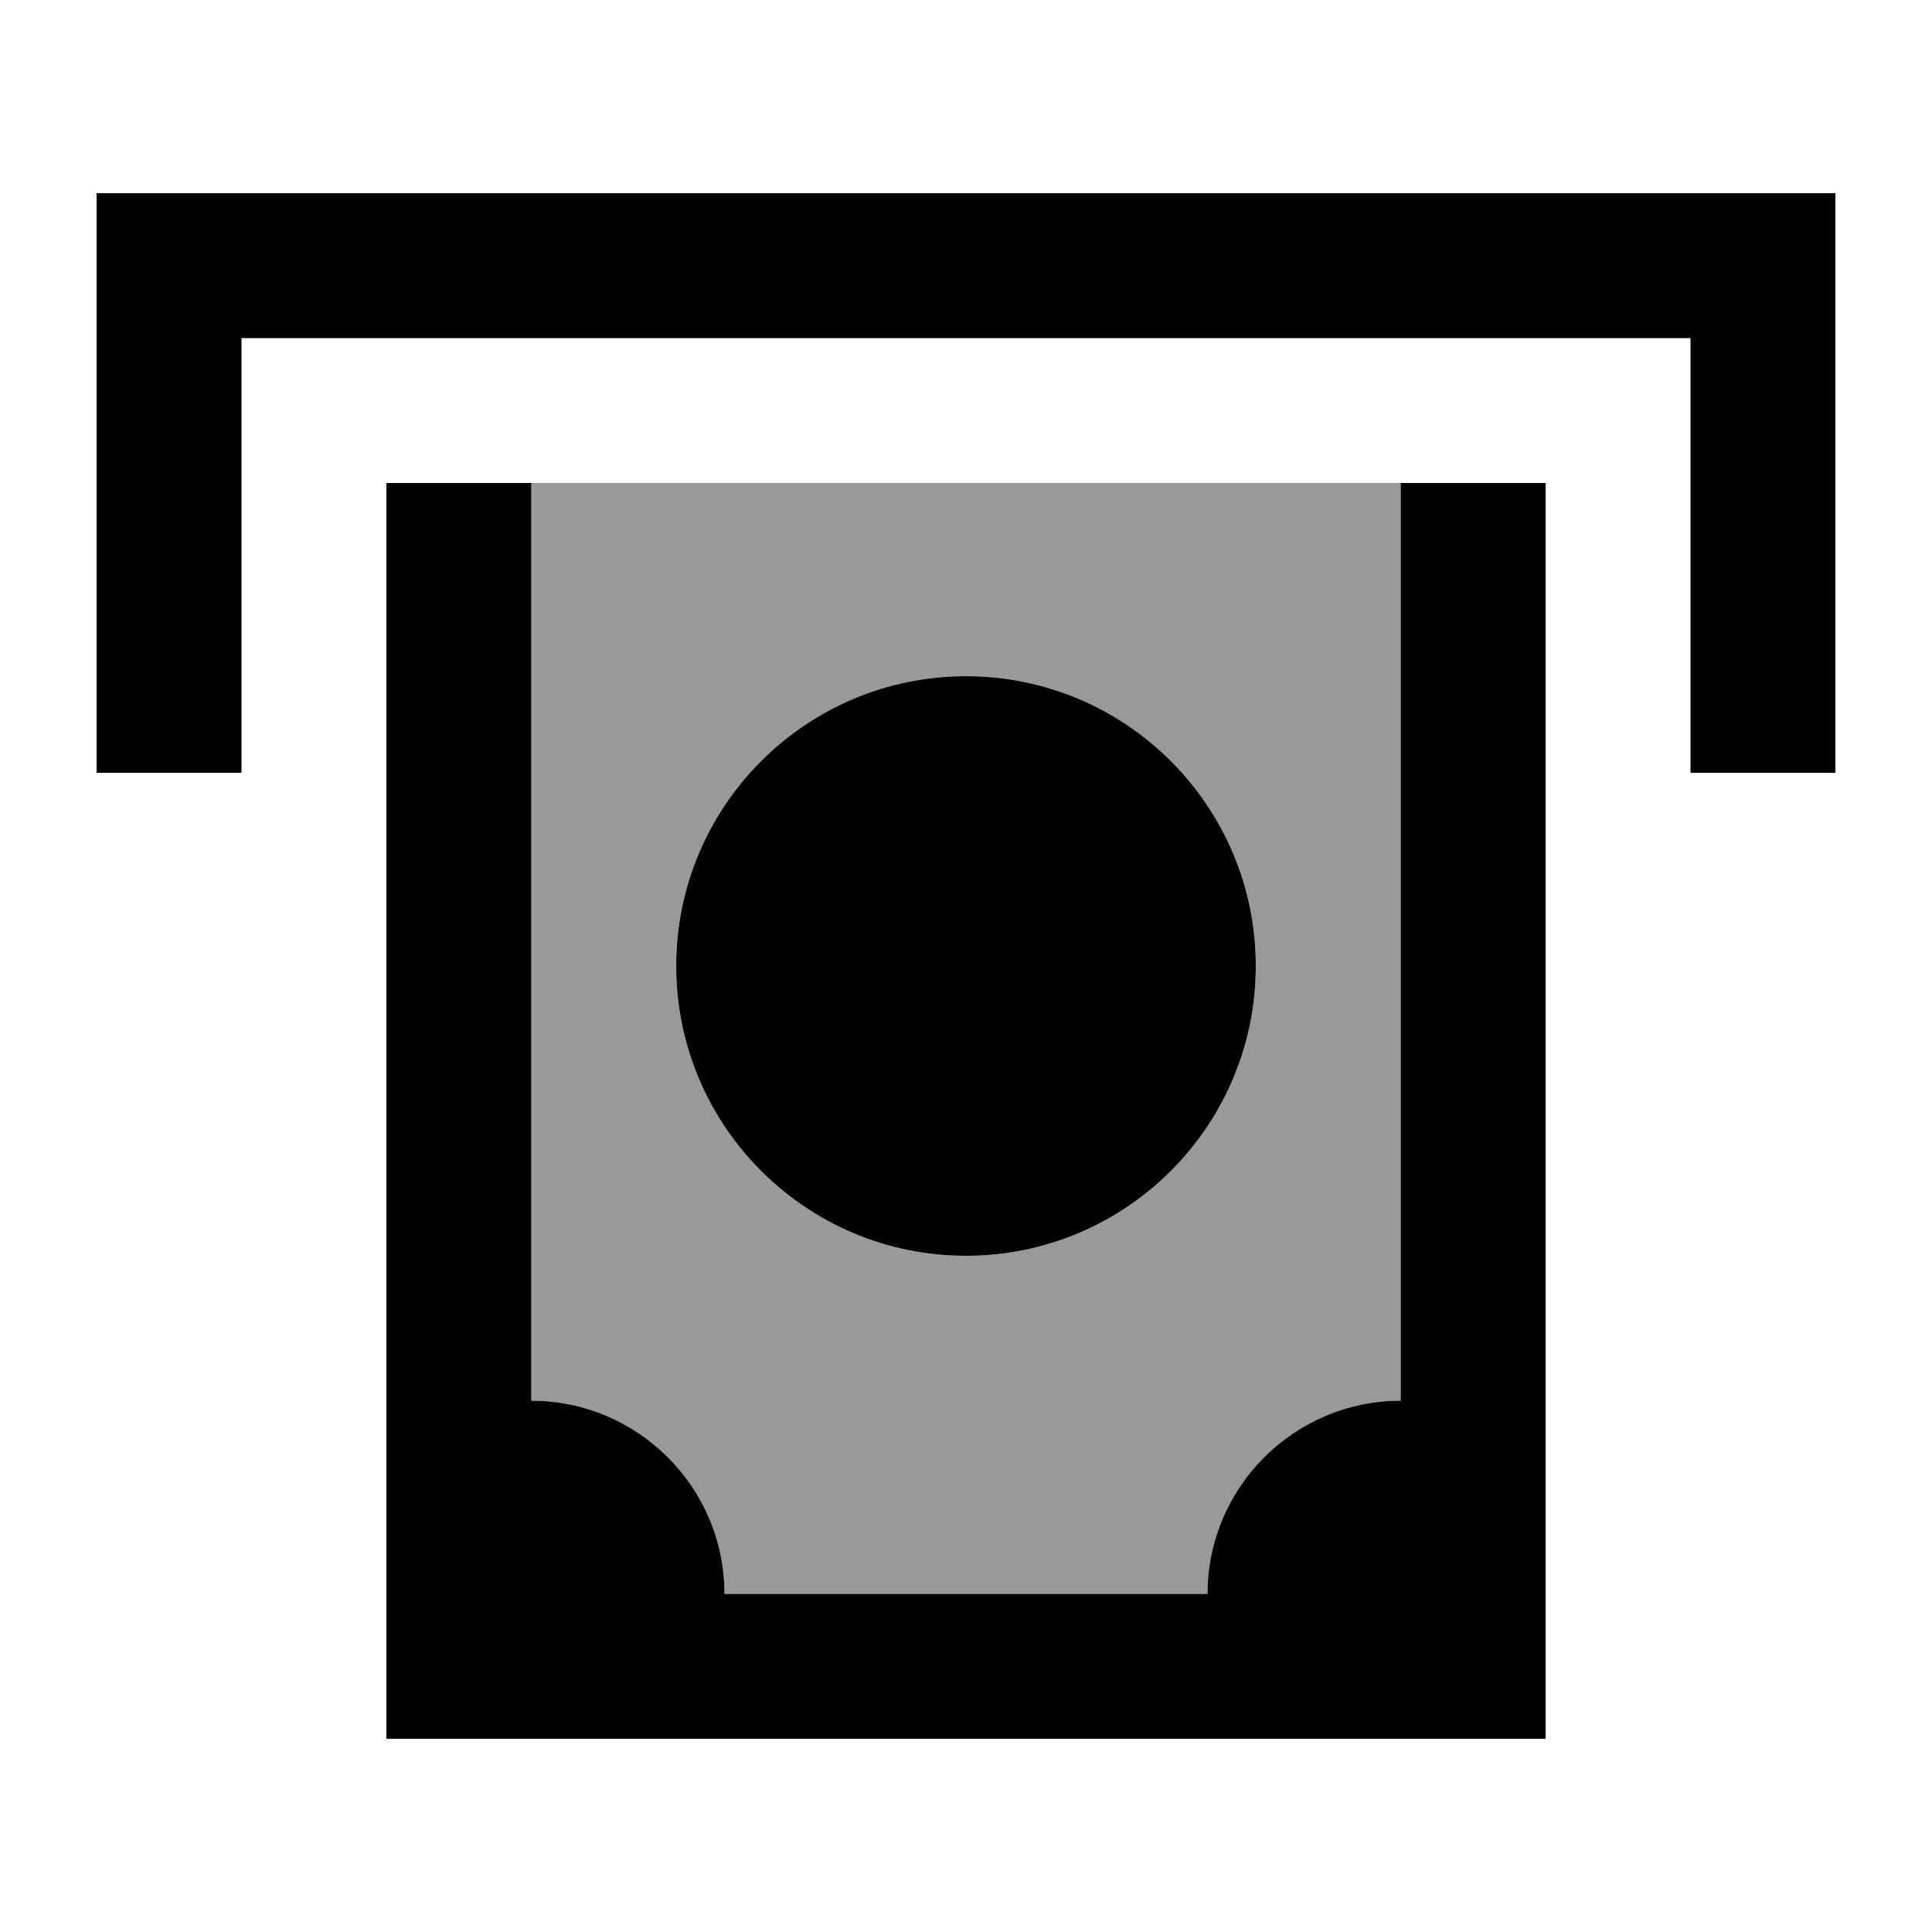
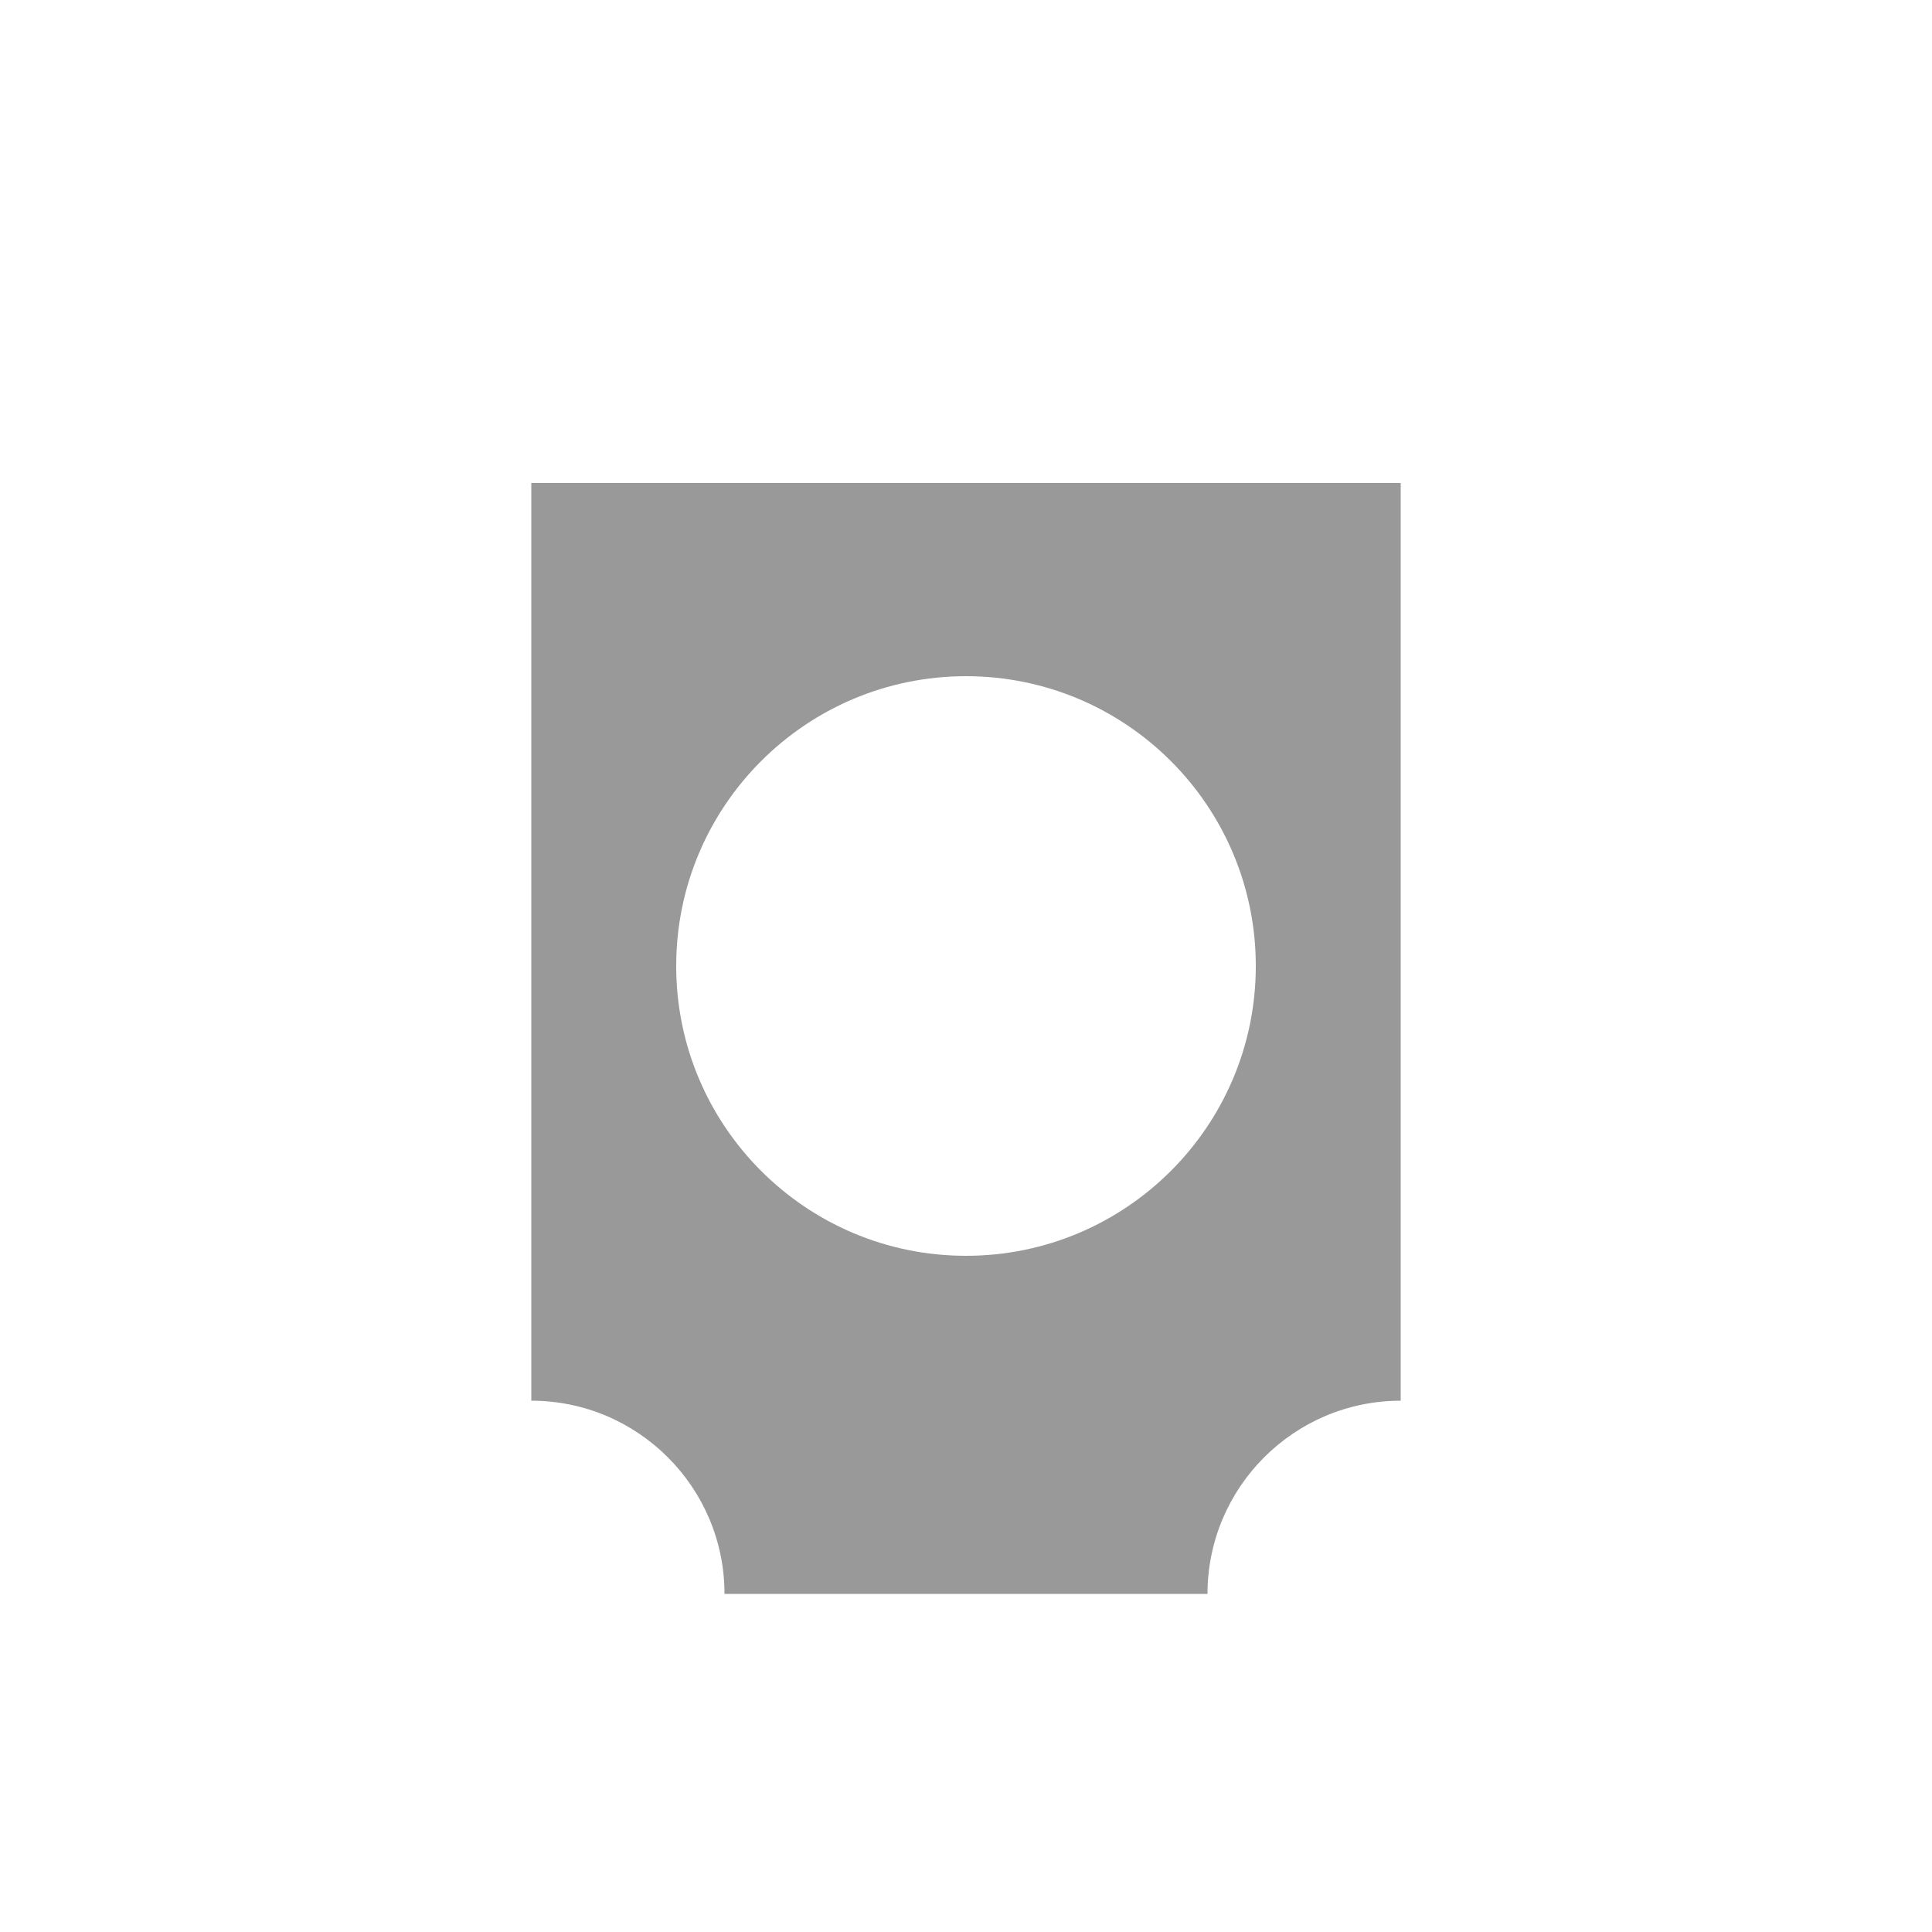
<svg xmlns="http://www.w3.org/2000/svg" viewBox="0 0 640 640">
  <path opacity=".4" fill="currentColor" d="M176 160L464 160L464 464C428.7 464 400 492.7 400 528L240 528C240 492.7 211.3 464 176 464L176 160zM224 320C224 373 267 416 320 416C373 416 416 373 416 320C416 267 373 224 320 224C267 224 224 267 224 320z" />
-   <path fill="currentColor" d="M32 64L608 64L608 256L560 256L560 112L80 112L80 256L32 256L32 64zM400 528C400 492.7 428.7 464 464 464L464 160L512 160L512 576L128 576L128 160L176 160L176 464C211.3 464 240 492.7 240 528L400 528zM416 320C416 373 373 416 320 416C267 416 224 373 224 320C224 267 267 224 320 224C373 224 416 267 416 320z" />
</svg>